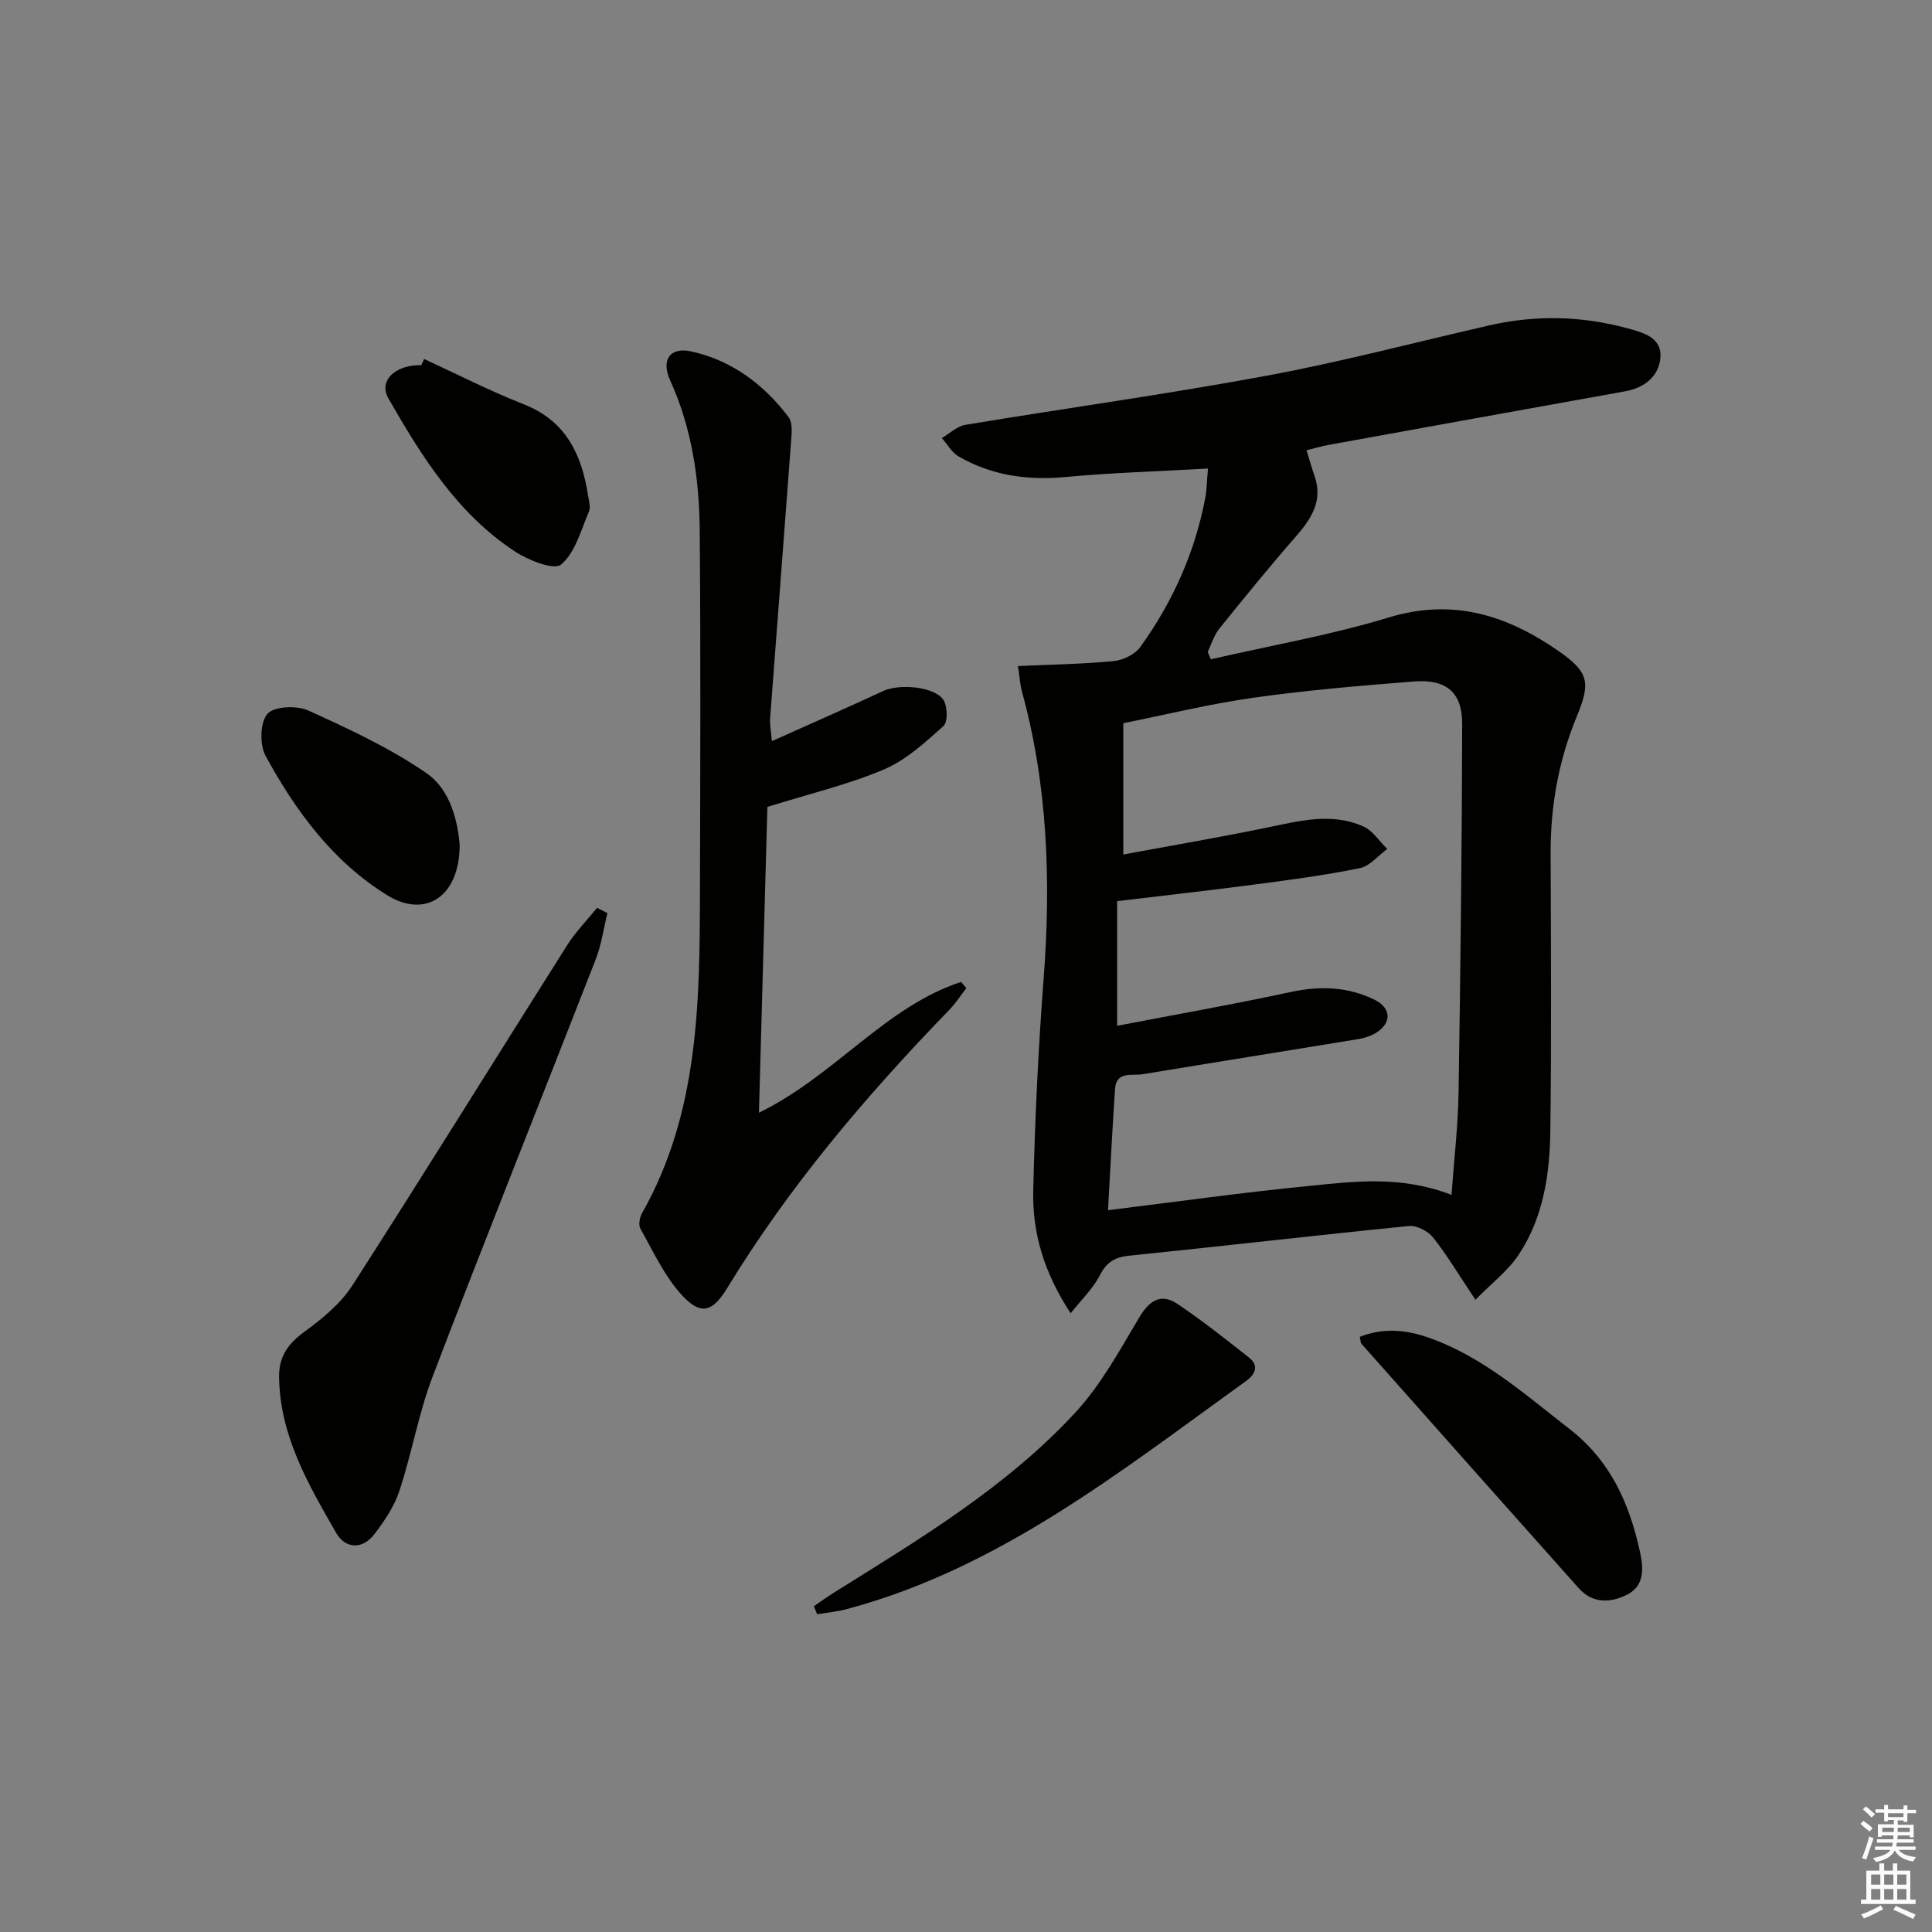
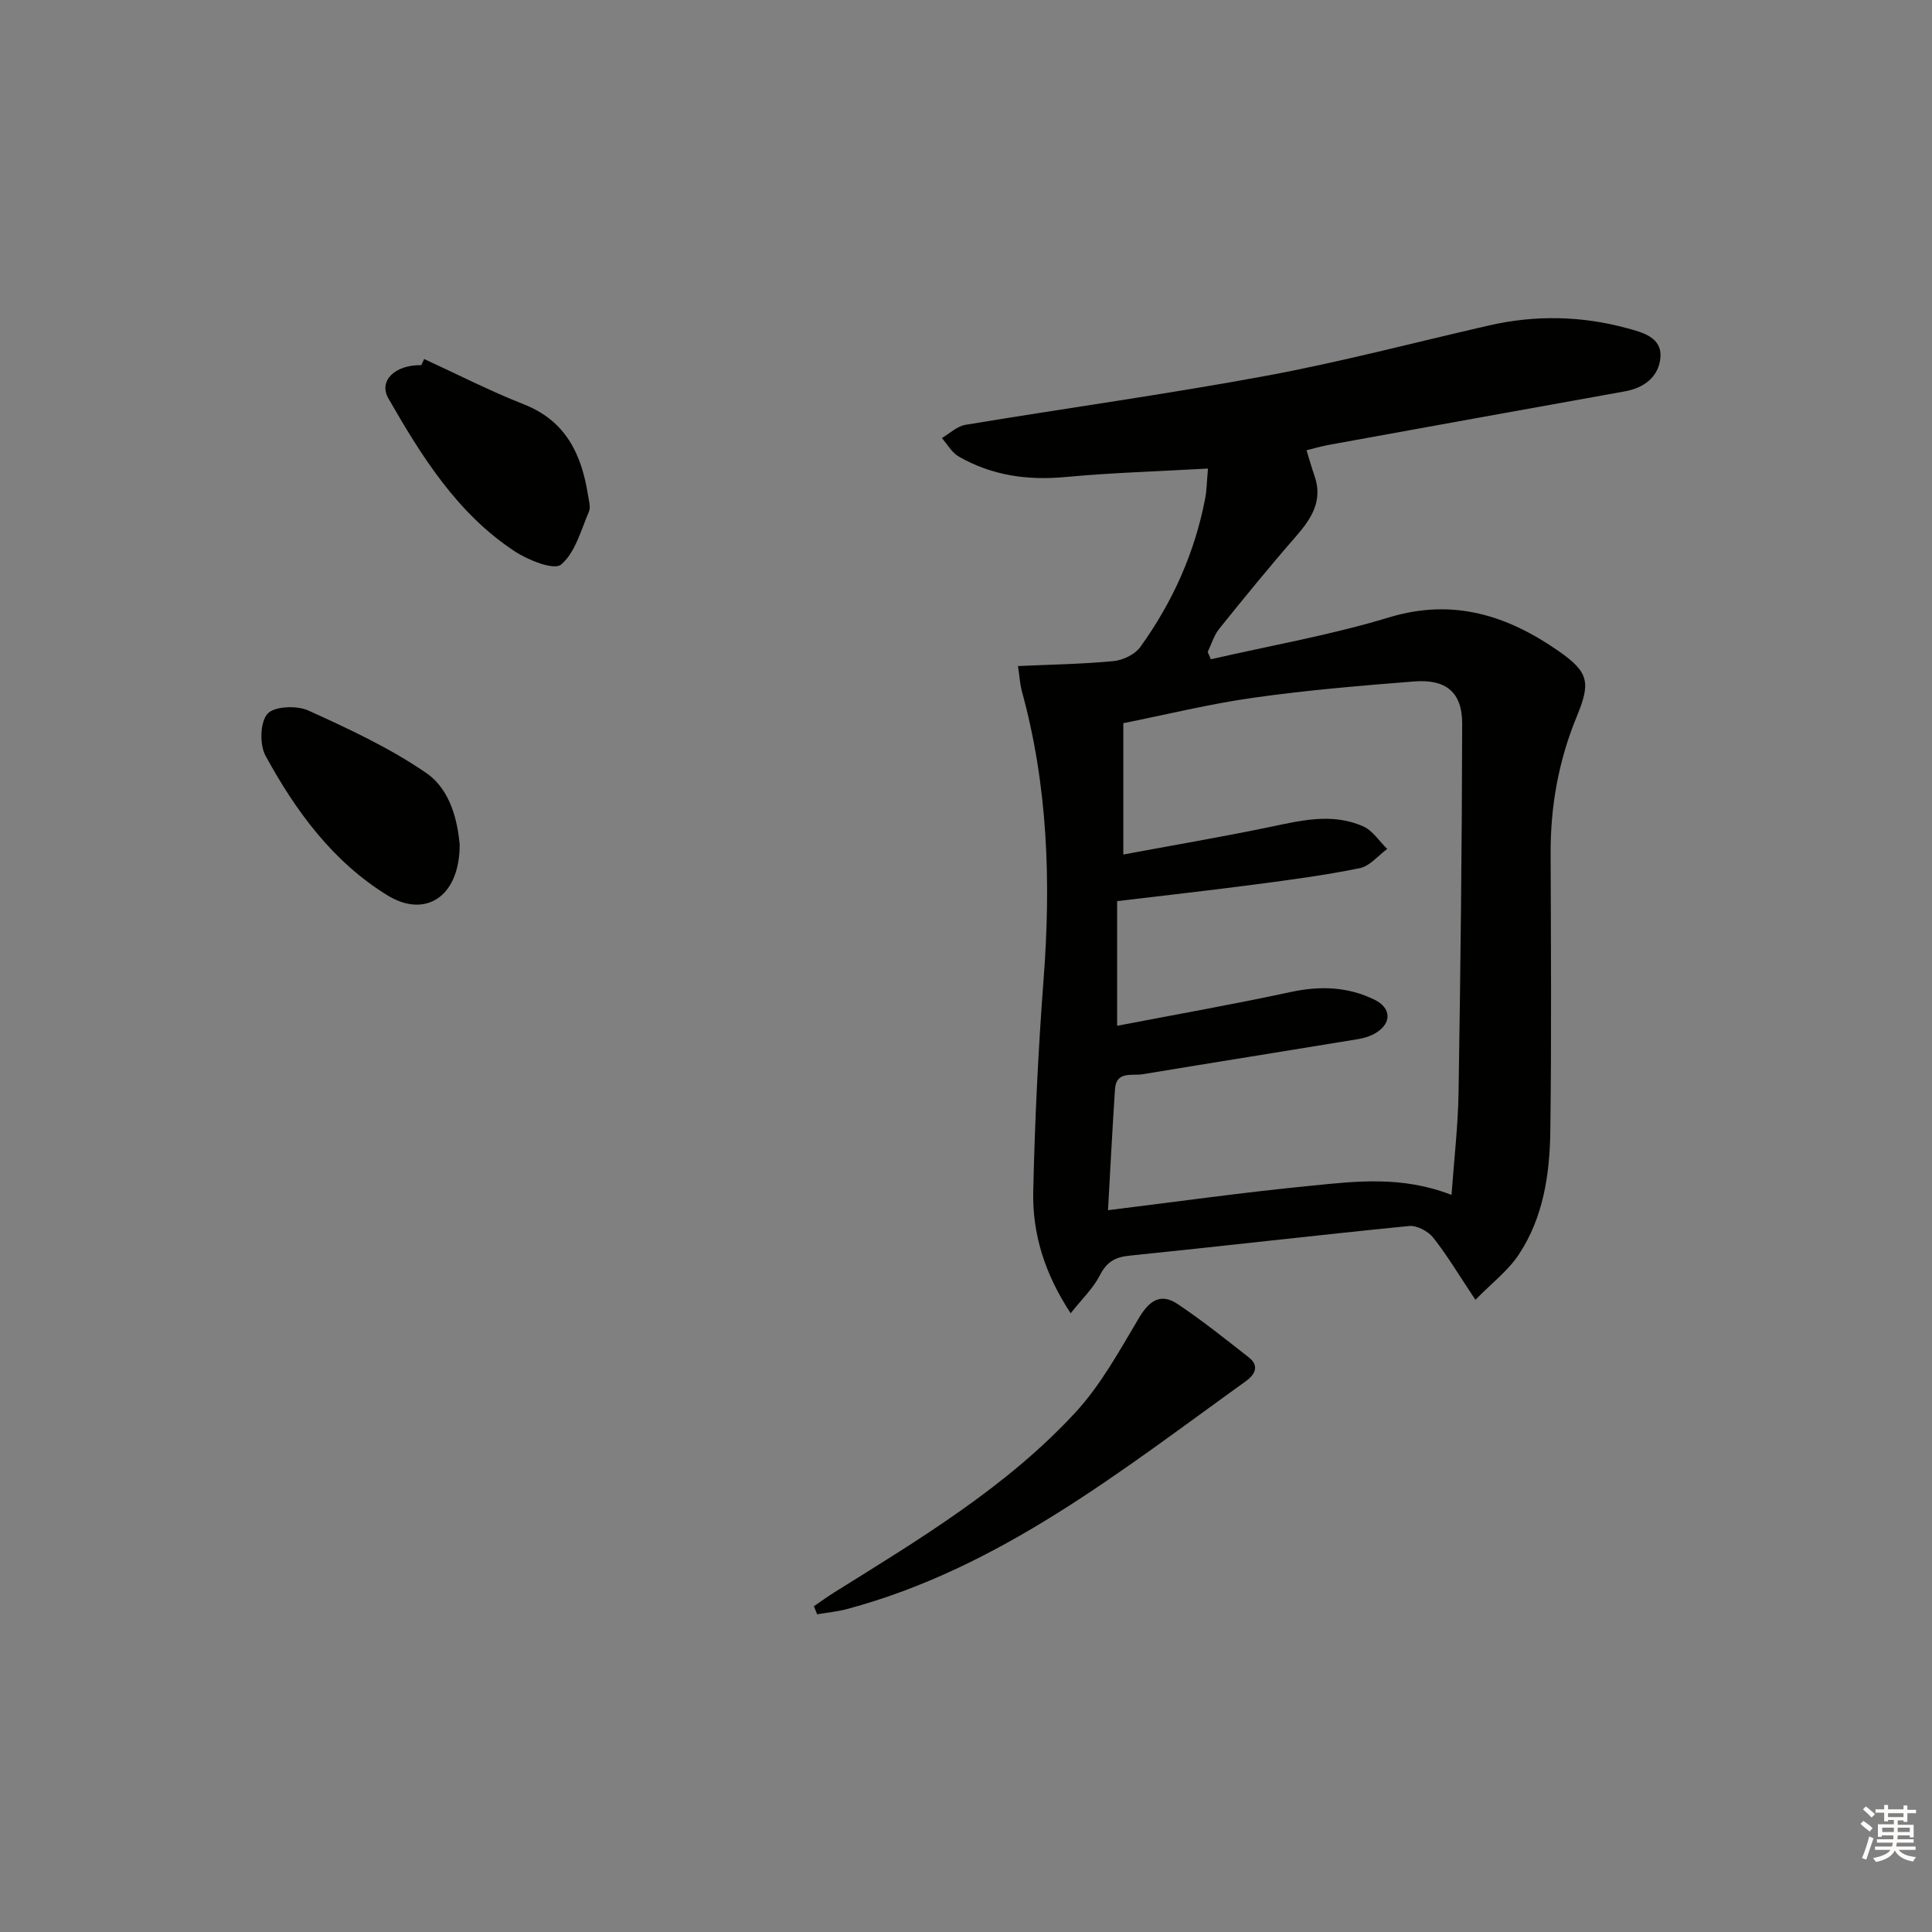
<svg xmlns="http://www.w3.org/2000/svg" enable-background="new 0 0 400 400" viewBox="0 0 400 400">
  <rect x="0" y="0" width="400" height="400" fill="#808080" stroke="none" />
  <g fill="#010100">
    <path d="m210.76 137.9c6.99-.32 13.43-.41 19.82-1.03 1.95-.19 4.4-1.38 5.51-2.92 6.68-9.27 11.29-19.53 13.44-30.81.31-1.61.31-3.27.57-6.13-10.13.57-19.84.85-29.5 1.75-7.88.74-15.26-.31-22.11-4.24-1.43-.82-2.34-2.53-3.49-3.83 1.62-.94 3.14-2.44 4.86-2.73 20.78-3.45 41.67-6.33 62.38-10.17 15.48-2.87 30.73-6.91 46.09-10.42 9.58-2.19 19.15-1.98 28.61.6 3.17.86 7.17 1.88 6.83 6.05-.32 3.92-3.31 6.29-7.37 7.01-20.42 3.66-40.83 7.36-61.25 11.07-1.45.26-2.87.68-4.65 1.12.6 1.94 1.07 3.64 1.65 5.29 1.8 5.14-.62 8.85-3.84 12.55-5.45 6.24-10.69 12.67-15.88 19.12-1.09 1.36-1.61 3.18-2.39 4.79.22.51.43 1.02.65 1.53 12.32-2.84 24.84-5.01 36.91-8.68 13.31-4.04 24.56-.37 35.14 7.01 6.29 4.39 6.59 6.54 3.69 13.57-3.72 9.04-5.42 18.42-5.39 28.18.06 19.16.19 38.33-.06 57.48-.11 9.01-1.43 18-6.55 25.71-2.2 3.31-5.54 5.85-8.96 9.34-3.32-4.97-5.77-9.11-8.73-12.86-1.06-1.34-3.4-2.58-5.01-2.42-19.33 1.92-38.63 4.18-57.96 6.15-3.02.31-4.68 1.37-6.08 4.1-1.37 2.67-3.68 4.87-6.02 7.82-5.45-8.29-7.94-16.53-7.75-25.25.33-14.62 1.03-29.26 2.14-43.84 1.55-20.21.9-40.18-4.53-59.83-.35-1.37-.43-2.83-.77-5.08zm89.76 109.49c.53-7.36 1.35-14.28 1.46-21.2.4-25.45.7-50.91.75-76.36.01-6.49-3.33-9.27-9.98-8.74-11.09.87-22.2 1.81-33.2 3.36-9.14 1.29-18.14 3.51-26.98 5.28v27.19c10.26-1.91 20.04-3.58 29.76-5.58 6.68-1.38 13.34-3.17 19.92-.24 1.96.87 3.32 3.07 4.96 4.66-1.88 1.38-3.6 3.56-5.68 3.98-7.14 1.46-14.4 2.42-21.63 3.37-9.5 1.25-19.02 2.31-28.61 3.46v25.81c12.3-2.37 24.15-4.45 35.91-6.99 6.08-1.31 11.83-1.13 17.38 1.59 3.49 1.71 3.59 4.83.32 6.85-1.1.68-2.44 1.1-3.72 1.31-14.87 2.45-29.75 4.81-44.62 7.27-2.21.36-5.46-.72-5.71 3.09-.56 8.38-.98 16.77-1.45 25.06 14.38-1.77 28.16-3.72 42-5.06 9.32-.94 18.84-2.1 29.12 1.89z" />
-     <path d="m159.81 153.45c8.06-3.62 15.61-6.93 23.08-10.4 3.24-1.5 10.47-.97 12.4 1.81.9 1.29.98 4.63.03 5.47-3.78 3.39-7.74 7.04-12.32 8.98-7.44 3.15-15.41 5.03-24.12 7.75-.56 20.34-1.15 41.37-1.75 63.32 15.86-7.78 26.11-21.92 41.87-27.09.36.43.71.86 1.07 1.29-1.16 1.5-2.2 3.12-3.51 4.48-17.18 17.74-33.12 36.47-46.01 57.64-3.14 5.15-5.63 5.68-9.67 1.11-3.44-3.88-5.71-8.83-8.29-13.42-.44-.78-.16-2.34.34-3.22 11.74-20.74 11.93-43.55 11.99-66.38.06-24.99.16-49.99-.05-74.98-.09-10.66-1.63-21.17-6.12-31.05-1.9-4.19-.11-6.98 4.37-6 8.36 1.83 15.01 6.81 20.15 13.6.76 1.01.68 2.86.57 4.29-1.43 19.38-2.95 38.76-4.4 58.14-.09 1.26.19 2.54.37 4.66z" />
-     <path d="m125.76 189.04c-.79 3.21-1.24 6.54-2.43 9.6-11.2 28.74-22.68 57.38-33.7 86.19-2.95 7.71-4.35 15.99-6.94 23.85-1.06 3.22-3.1 6.24-5.19 8.97-2.48 3.23-6 3-7.88-.25-5.79-10.06-11.69-20.16-11.84-32.35-.05-4.27 1.93-6.92 5.33-9.39 3.68-2.68 7.45-5.8 9.87-9.57 15.01-23.35 29.62-46.96 44.46-70.42 1.75-2.76 4.1-5.15 6.18-7.71.73.36 1.44.72 2.14 1.08z" />
    <path d="m168.51 332.55c1.41-.96 2.78-1.97 4.23-2.87 17.66-11.03 35.62-21.78 49.88-37.21 5.3-5.73 9.17-12.86 13.21-19.64 2.12-3.56 4.48-5.19 7.98-2.85 5.1 3.42 9.93 7.27 14.76 11.07 2.23 1.75 1.23 3.57-.6 4.89-25.9 18.61-50.95 38.72-82.62 47.2-2.01.54-4.11.73-6.17 1.08-.23-.56-.45-1.12-.67-1.67z" />
-     <path d="m281.53 276.78c4.63-1.83 9.25-1.54 13.86.03 11.42 3.89 20.2 11.79 29.53 19.02 8.6 6.67 12.47 15.55 14.66 25.65.75 3.48.79 6.91-2.71 8.68-3.38 1.71-7.12 1.9-10.01-1.34-15.02-16.84-30.01-33.72-44.98-50.6-.21-.22-.17-.63-.35-1.44z" />
    <path d="m87.81 74.33c6.86 3.15 13.6 6.61 20.62 9.37 8.74 3.43 11.98 10.36 13.31 18.82.18 1.14.59 2.5.18 3.44-1.66 3.84-2.83 8.48-5.76 10.93-1.47 1.23-6.81-.91-9.6-2.75-11.88-7.82-19.25-19.63-26.14-31.64-2.12-3.69 1.39-6.99 6.81-6.9.19-.42.39-.85.58-1.27z" />
    <path d="m95.17 174.81c.03 10.9-7.13 15.37-14.94 10.57-11.33-6.97-19-17.46-25.24-28.88-1.26-2.3-1.16-6.92.37-8.7 1.36-1.58 6.07-1.78 8.44-.71 8.41 3.81 16.91 7.76 24.48 12.97 5.1 3.52 6.46 10.14 6.89 14.75z" />
  </g>
  <path d="m385.2 377.6.6-.6c.6.4 1.3.9 1.9 1.5l-.6.7c-.8-.6-1.4-1.1-1.9-1.6zm.3 7.1c.6-1.4 1.1-2.9 1.5-4.5.3.1.6.3.9.4-.5 1.4-1 2.9-1.5 4.4zm.2-10.1.6-.6c.7.5 1.3 1.1 1.9 1.6l-.7.7c-.6-.6-1.2-1.2-1.8-1.7zm8.4-.8h.8v.9h1.8v.7h-1.8v1.8h-.8v-.3h-1.2v.9h3.3v2.6h-.8v-.4h-2.5c0 .3 0 .6-.1.8h3.4v.7h-3.5c0 .3-.1.6-.1.8h4v.7h-3.5c.7.9 1.9 1.3 3.6 1.5-.2.2-.4.5-.6.9-1.9-.3-3.2-1.1-3.8-2.3-.5 1.1-1.8 2-3.9 2.4-.2-.3-.4-.5-.6-.8 1.9-.4 3.1-.9 3.6-1.7h-3.2v-.7h3.5c.1-.2.1-.5.2-.8h-3.3v-.7h3.4c0-.2 0-.5 0-.8h-2.4v.3h-.8v-2.6h3.3v-.9h-1.2v.3h-.8v-1.8h-1.8v-.7h1.8v-.9h.8v.9h3.2zm-4.4 5.5h2.4c0-.3 0-.6 0-.9h-2.4zm1.2-3.1h3.2v-.8h-3.2zm4.4 2.2h-2.4v.9h2.5v-.9z" fill="#fcfbfa" />
-   <path d="m389.2 385.8h.9v1.5h1.8v-1.5h.9v1.5h2.7v6h1.1v.9h-11.3v-.9h1.1v-6h2.7v-1.5zm.2 8.7.5.8c-1.2.6-2.5 1.3-4 1.9-.2-.3-.3-.6-.6-.8 1.6-.6 3-1.3 4.1-1.9zm-2-4.3h1.9v-2.1h-1.9zm0 3.1h1.9v-2.2h-1.9zm2.7-3.1h1.9v-2.1h-1.9zm0 3.1h1.9v-2.2h-1.9zm2.4 1.3c1.4.6 2.7 1.2 4.1 1.8l-.5.9c-1.5-.7-2.8-1.4-4.1-1.9zm2.2-6.5h-1.9v2.1h1.9zm-1.9 5.2h1.9v-2.2h-1.9z" fill="#fcfbfa" />
</svg>